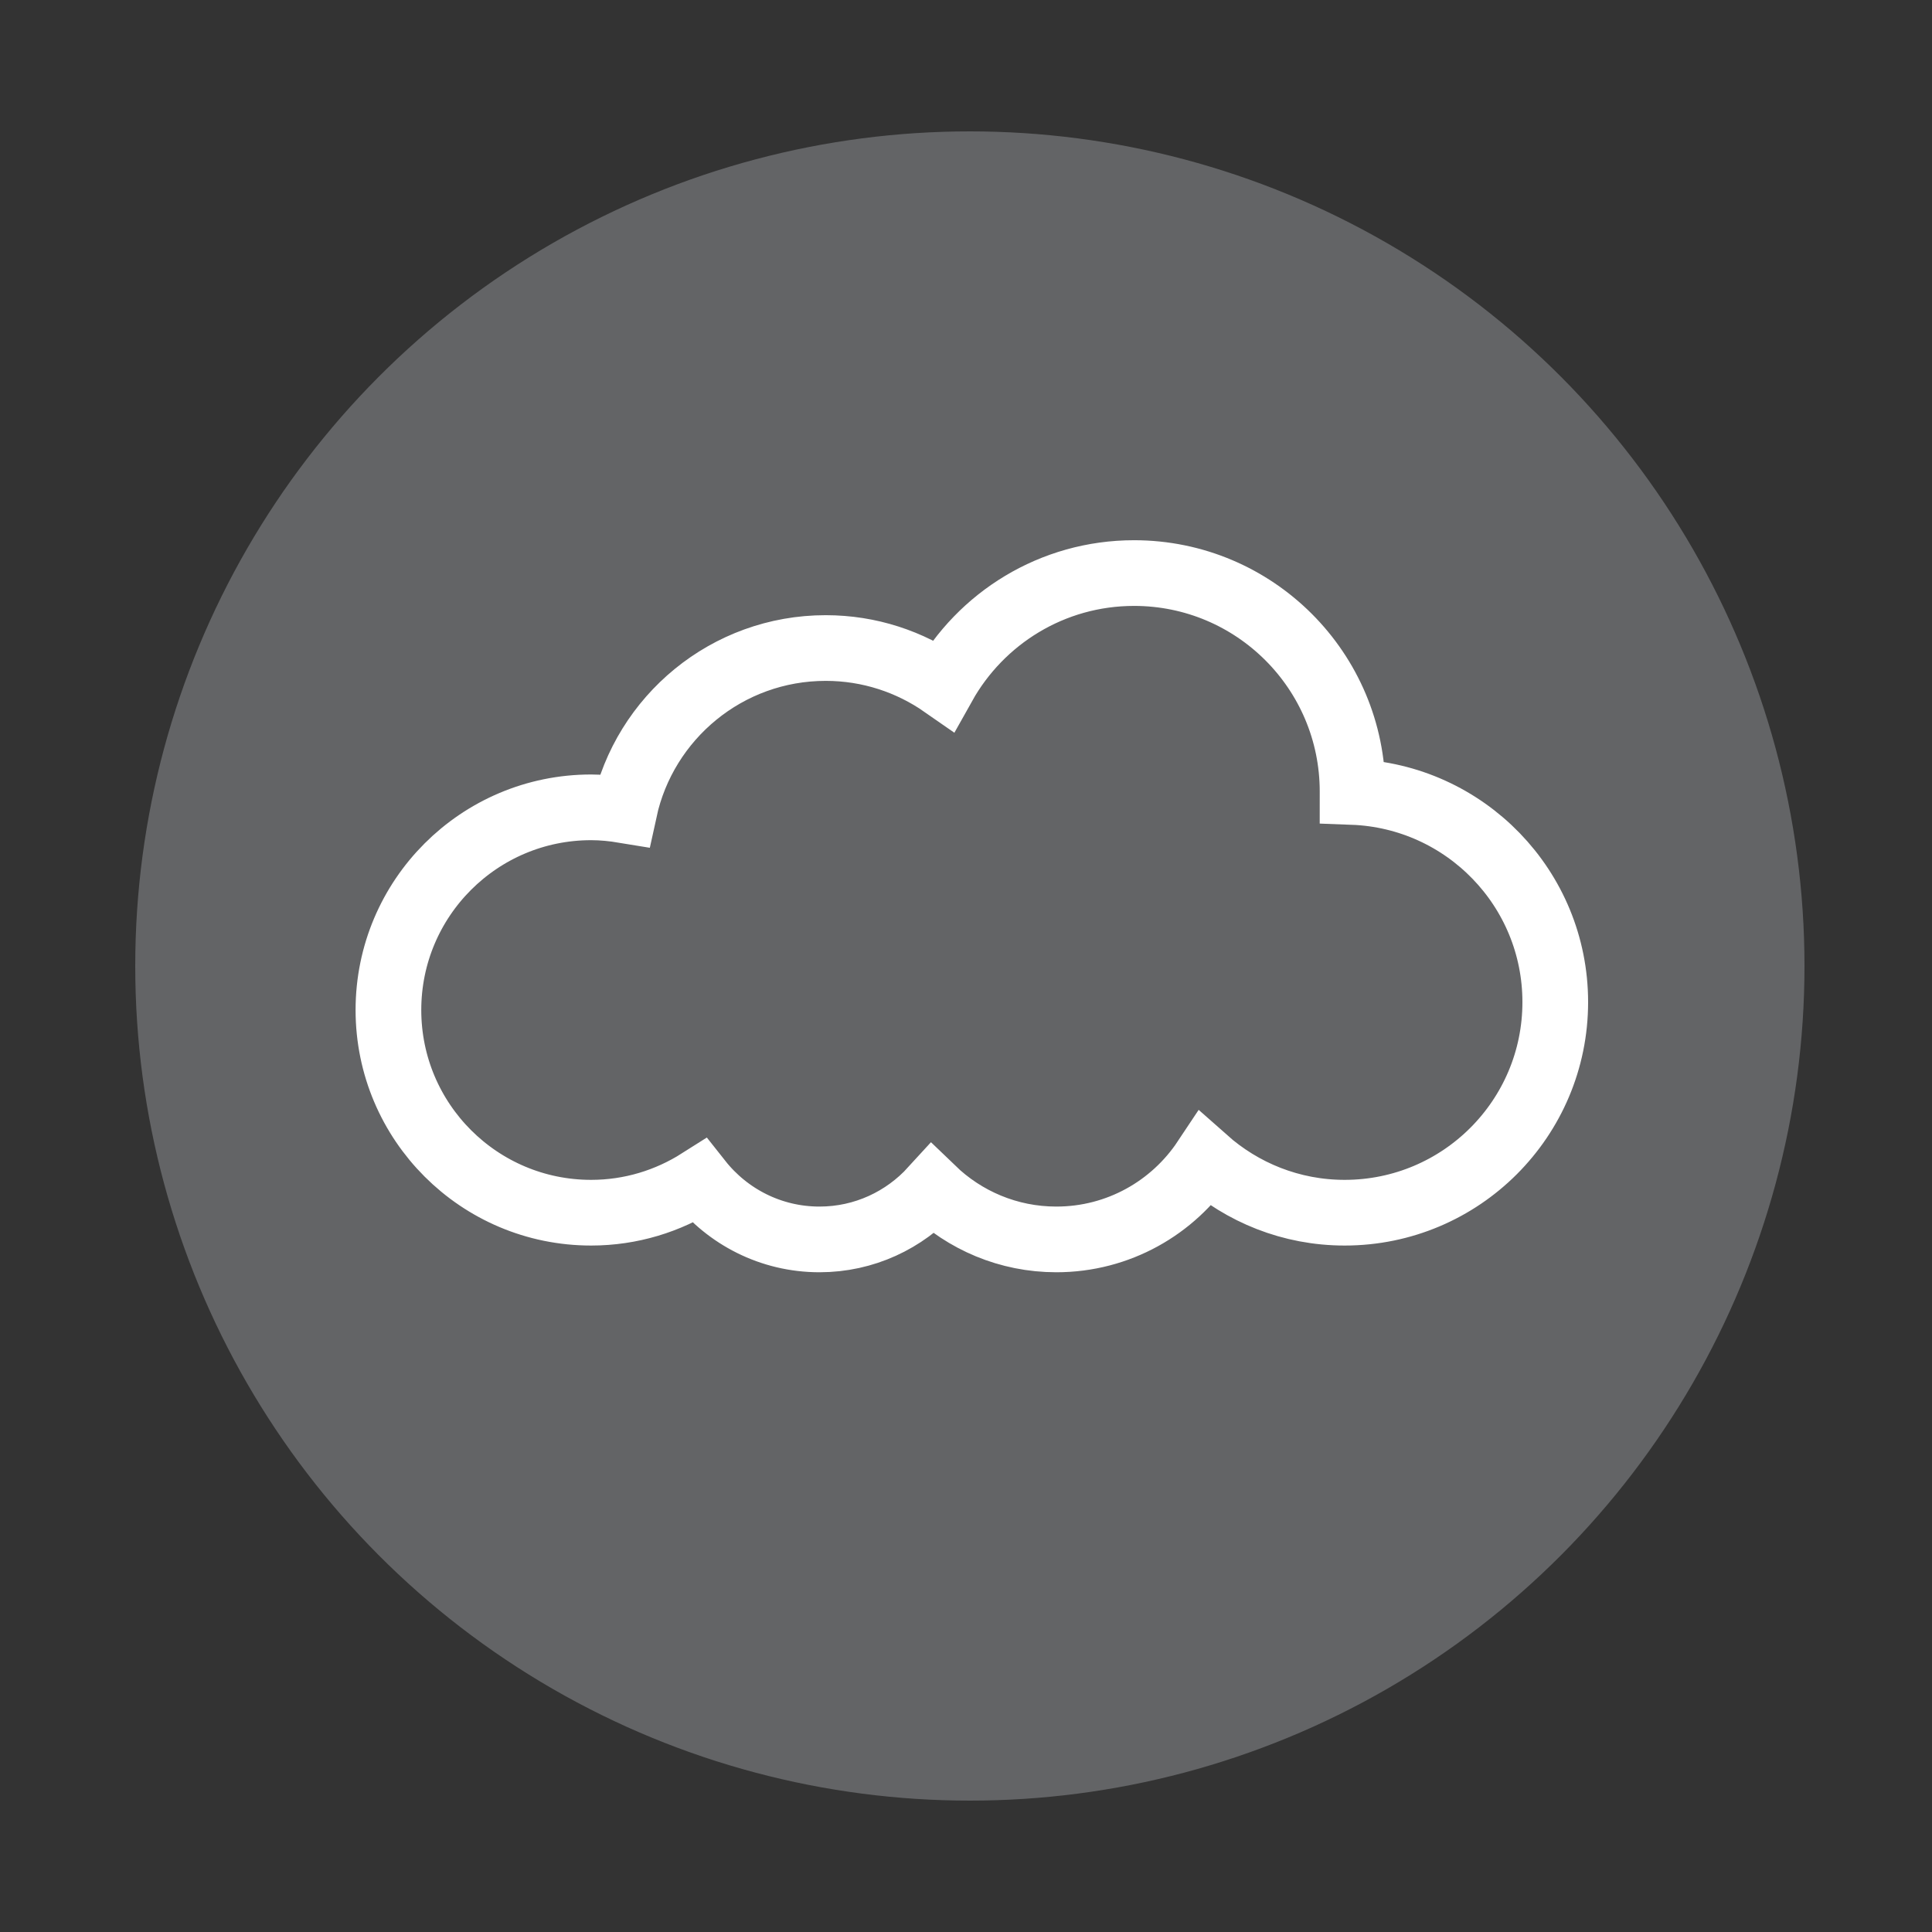
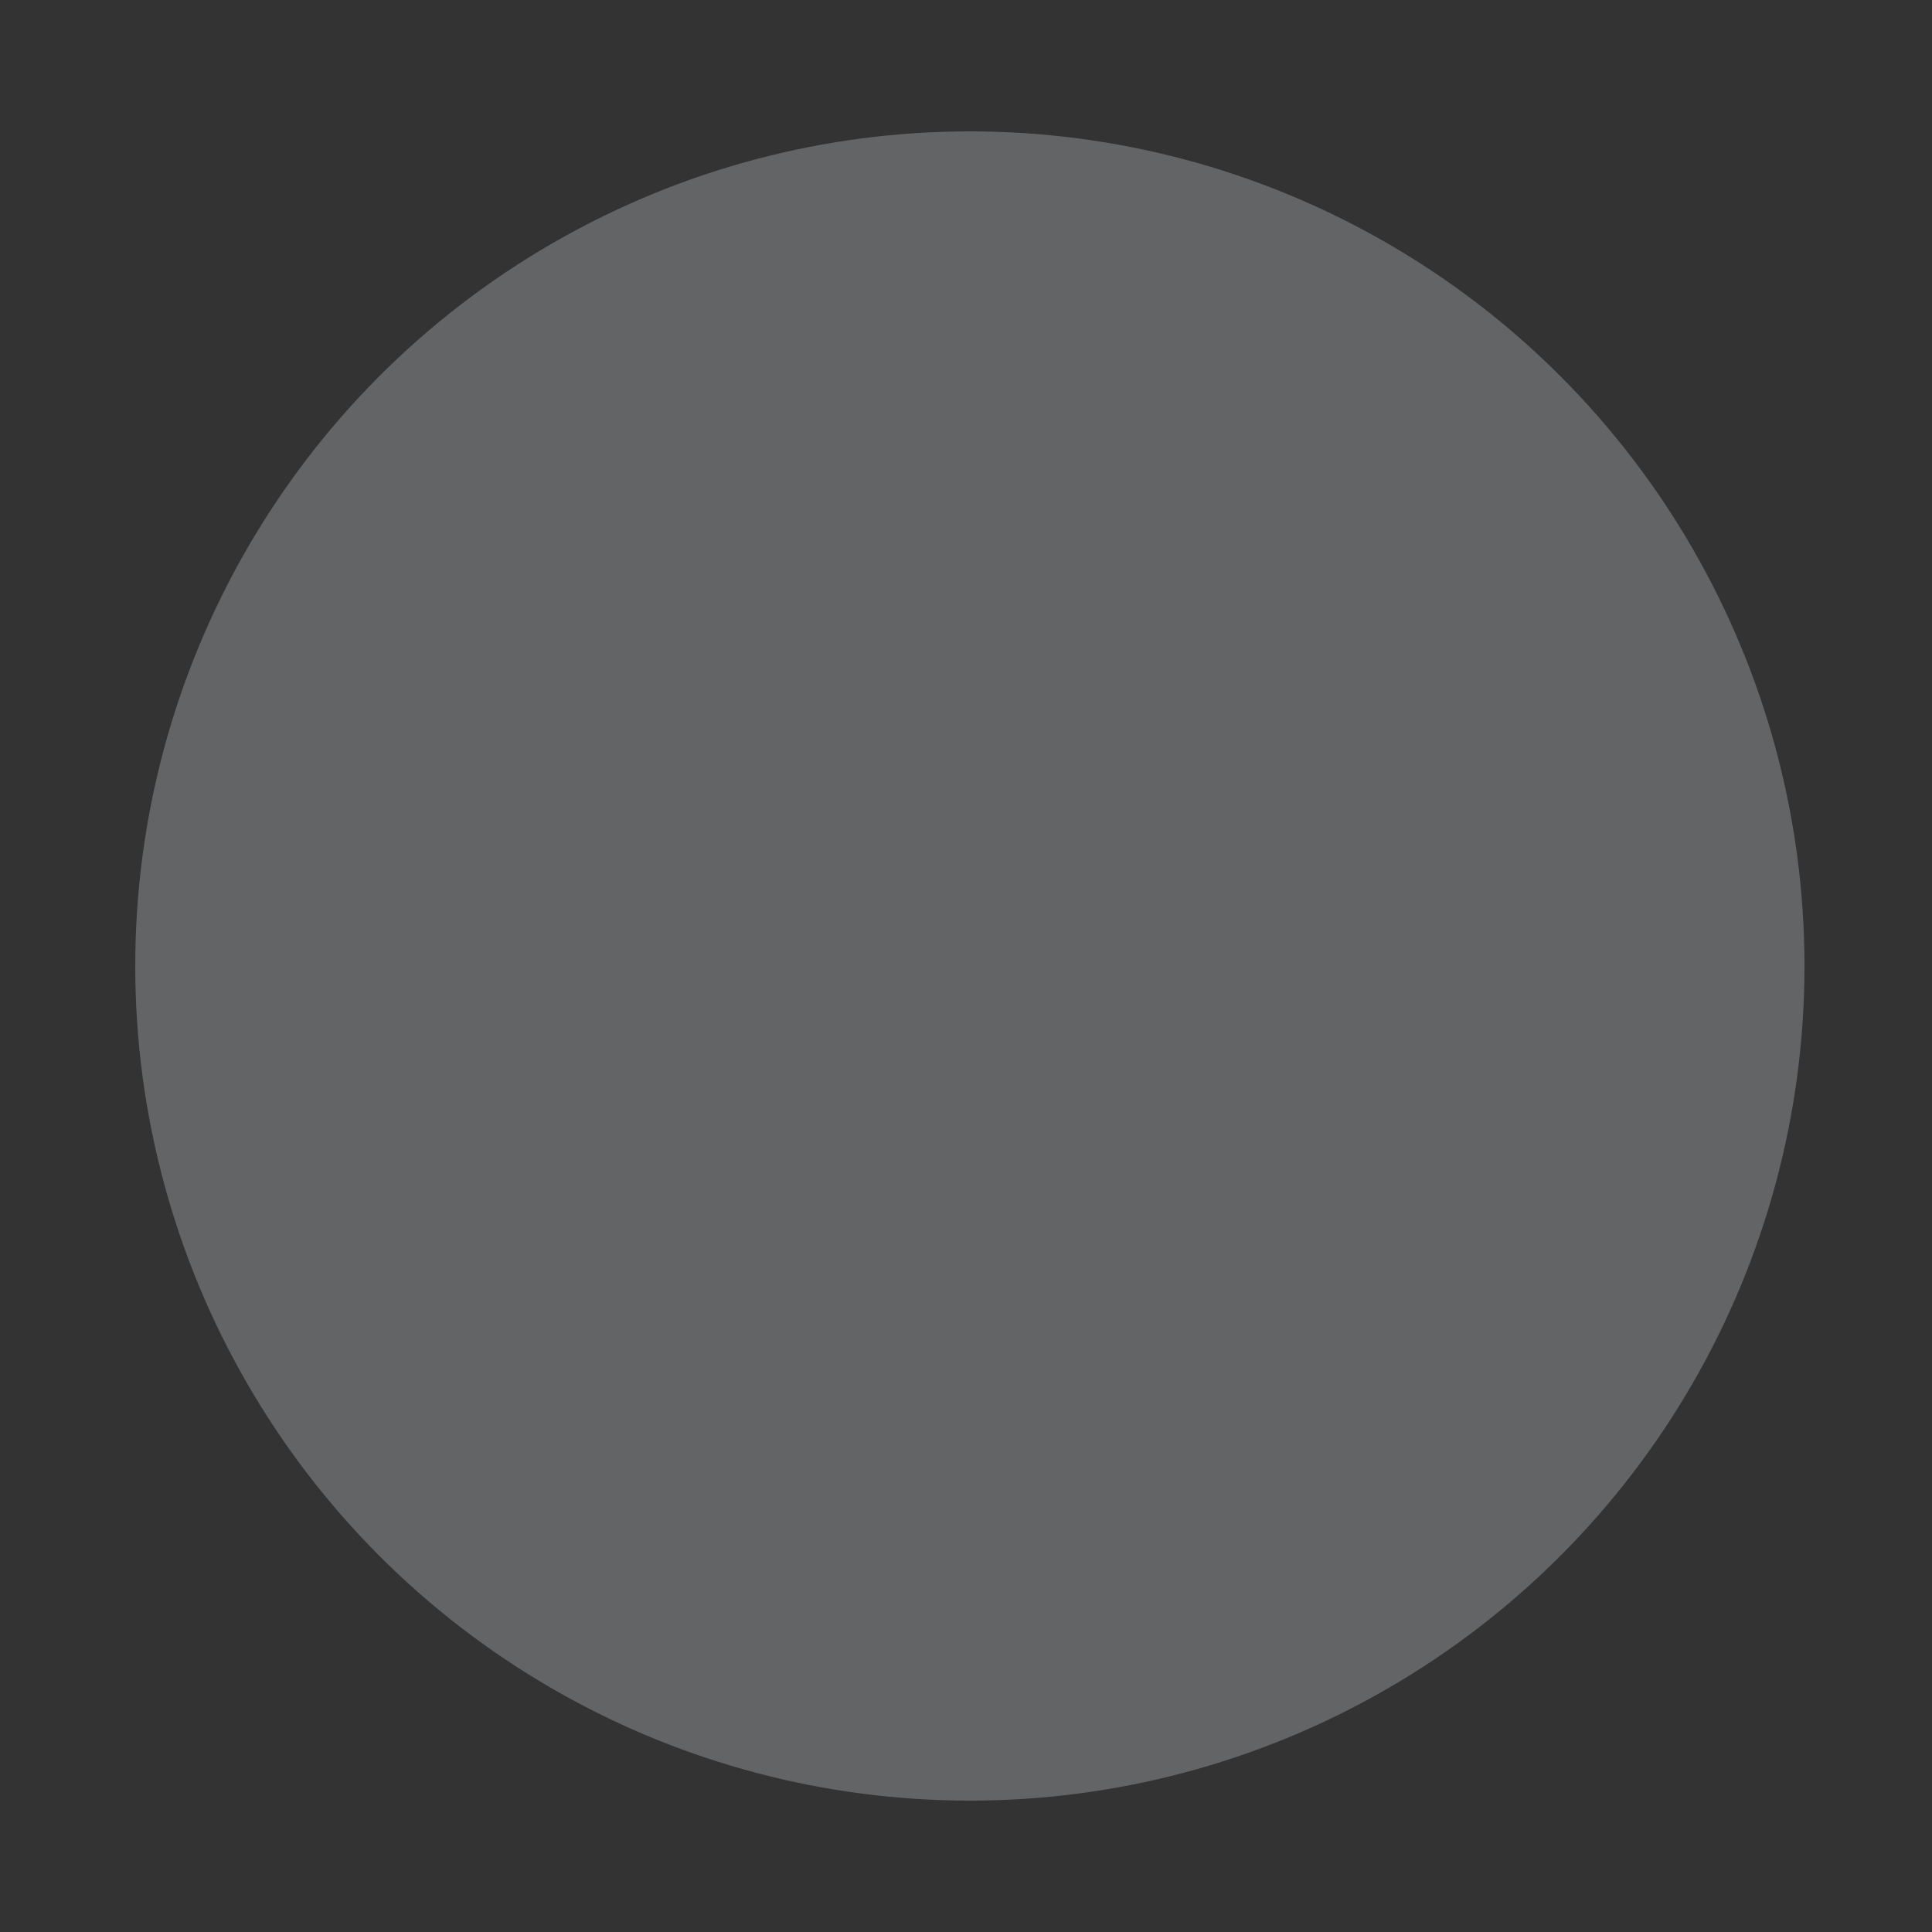
<svg xmlns="http://www.w3.org/2000/svg" version="1.1" id="Layer_1" x="0px" y="0px" viewBox="0 0 500 500" style="enable-background:new 0 0 500 500;" xml:space="preserve">
  <rect x="0" y="0" width="500" height="500" fill="#333333" stroke="none" />
  <circle style="fill:#636466;stroke:#636466;stroke-width:10;stroke-miterlimit:10;" cx="251" cy="250" r="211" />
-   <path style="fill:none;stroke:#FFFFFF;stroke-width:17;stroke-miterlimit:10;" d="M350.041,204.953c0-0.035,0.005-0.068,0.005-0.104  c0-31.226-25.318-56.54-56.544-56.54c-21.214,0-39.675,11.699-49.347,28.984c-8.643-6.023-19.126-9.584-30.461-9.584  c-25.564,0-46.903,17.99-52.11,41.992c-2.807-0.463-5.669-0.764-8.605-0.764c-28.971,0-52.455,23.483-52.455,52.454  c0,28.971,23.484,52.455,52.455,52.455c10.323,0,19.918-3.026,28.034-8.172c7.254,9.176,18.461,15.085,31.066,15.085  c11.6,0,22.004-5.02,29.248-12.968c8.311,8.014,19.596,12.968,32.052,12.968c16.076,0,30.224-8.223,38.502-20.681  c9.621,8.543,22.244,13.768,36.117,13.768c30.103,0,54.502-24.401,54.502-54.498C402.501,229.937,379.185,206.035,350.041,204.953z" />
</svg>